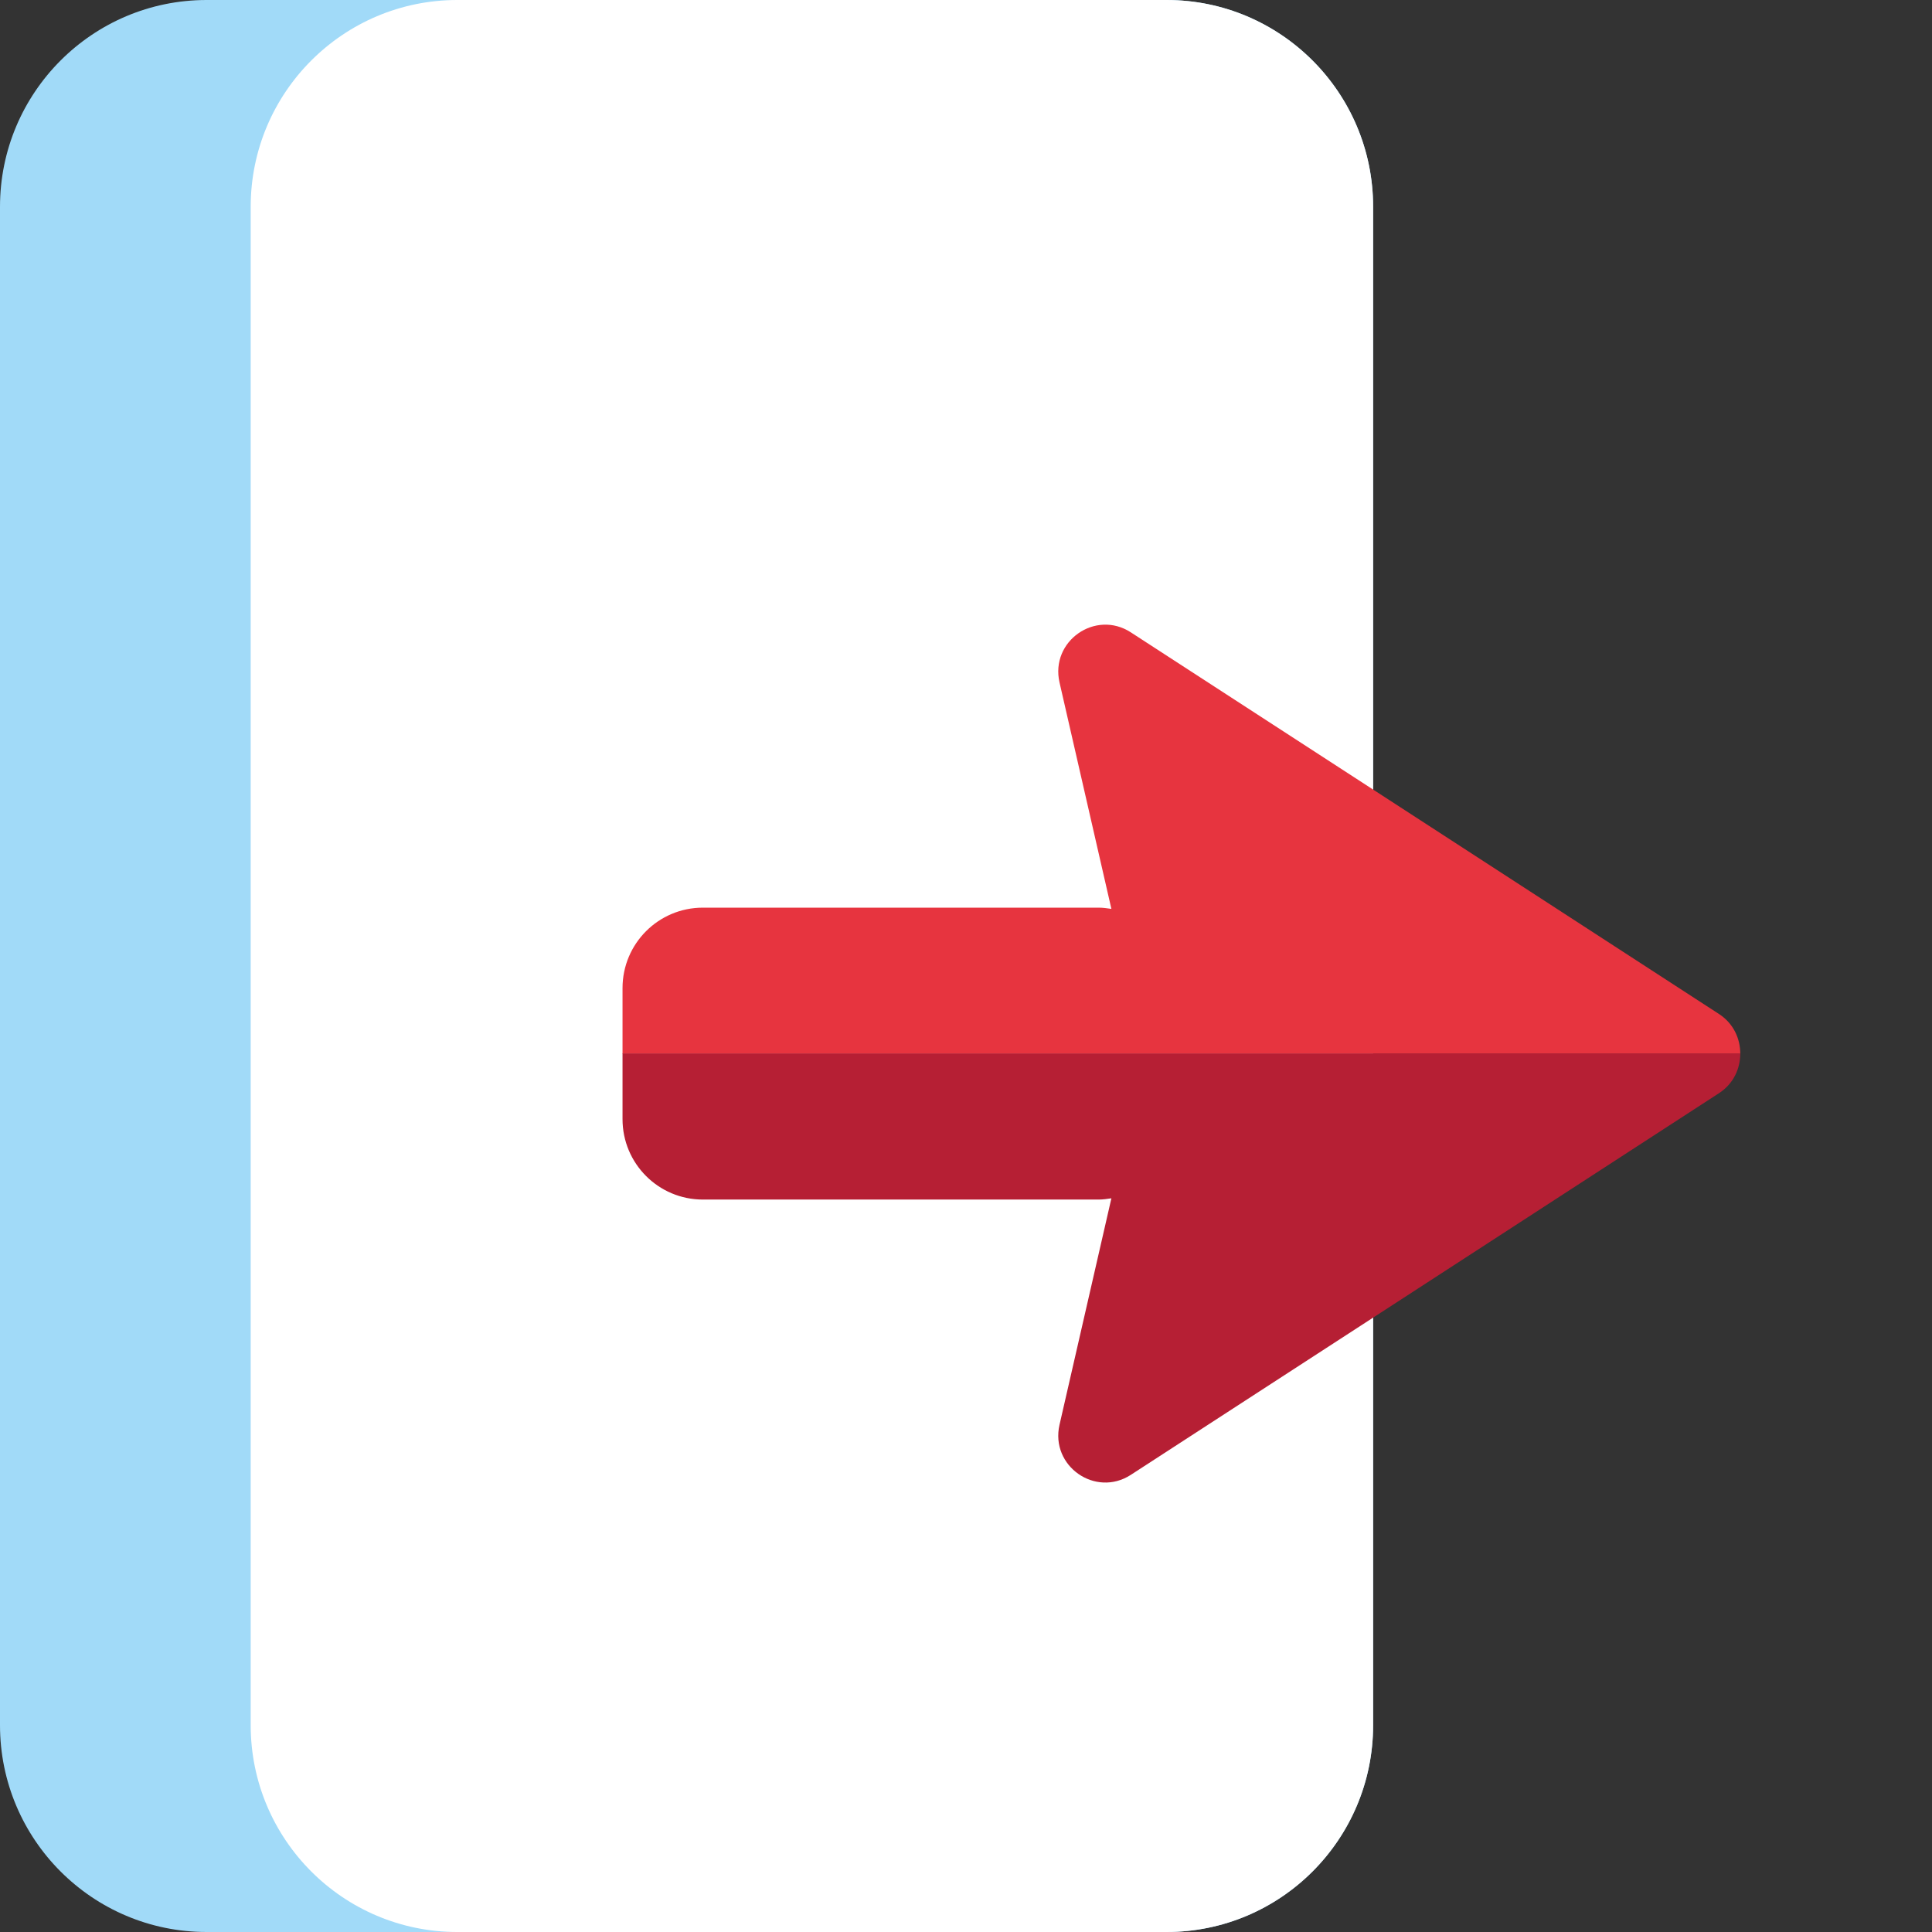
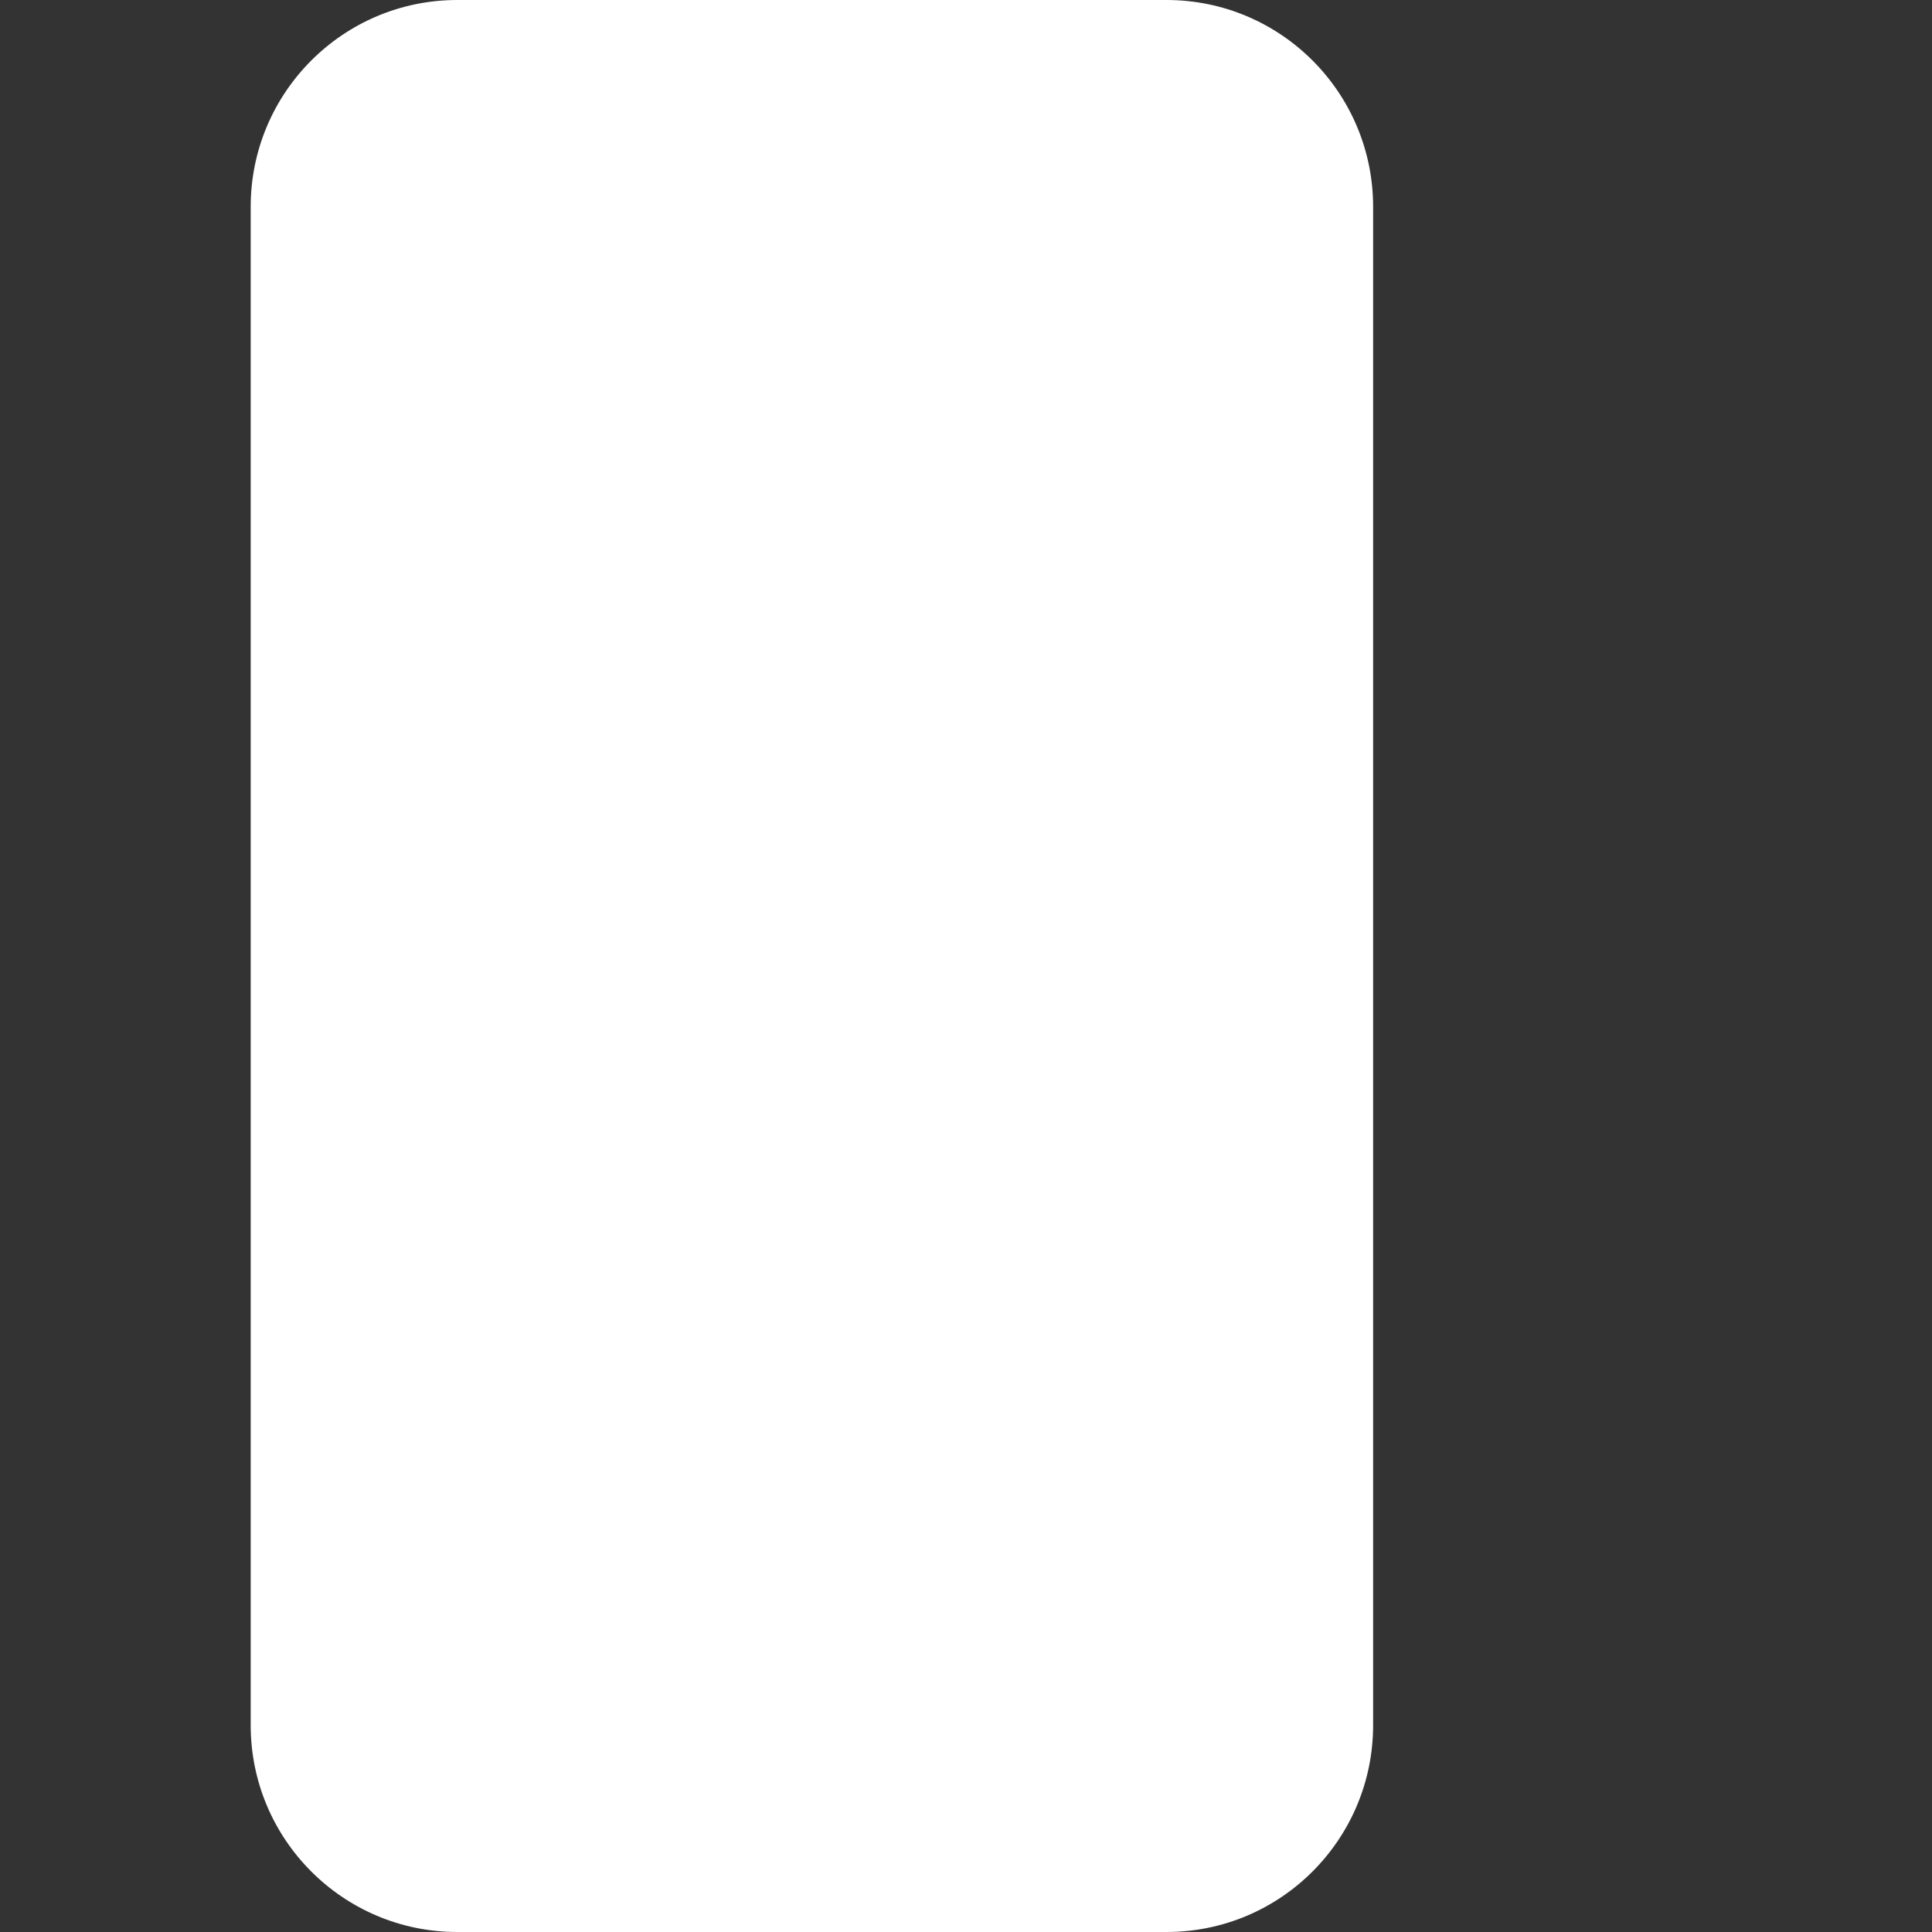
<svg xmlns="http://www.w3.org/2000/svg" width="91" height="91" viewBox="0 0 91 91" fill="none">
  <rect x="0" y="0" width="91" height="91" fill="#333333" stroke="none" />
-   <path d="M54.944 0H9.732C4.357 0 0 4.361 0 9.741V81.259C0 86.639 4.357 91 9.732 91H54.944C60.319 91 64.676 86.639 64.676 81.259V9.741C64.676 4.361 60.319 0 54.944 0Z" fill="#A1DAF8" />
  <path d="M54.945 0H21.539C16.165 0 11.808 4.361 11.808 9.741V81.259C11.808 86.639 16.165 91 21.539 91H54.945C60.319 91 64.676 86.639 64.676 81.259V9.741C64.676 4.361 60.319 0 54.945 0Z" fill="white" />
-   <path d="M81.97 49.634C81.97 48.912 81.646 48.204 80.969 47.762L53.261 29.783C51.597 28.707 49.463 30.196 49.904 32.141L52.348 42.81C52.157 42.781 51.951 42.752 51.745 42.752H33.106C31.015 42.752 29.322 44.446 29.322 46.539V49.634H81.985H81.97Z" fill="#E7343F" />
-   <path d="M81.97 49.619C81.97 50.341 81.646 51.048 80.969 51.49L53.261 69.469C51.597 70.545 49.463 69.057 49.904 67.112L52.348 56.442C52.157 56.471 51.951 56.501 51.745 56.501H33.106C31.015 56.501 29.322 54.806 29.322 52.714V49.619H81.985H81.97Z" fill="#B61F34" />
</svg>